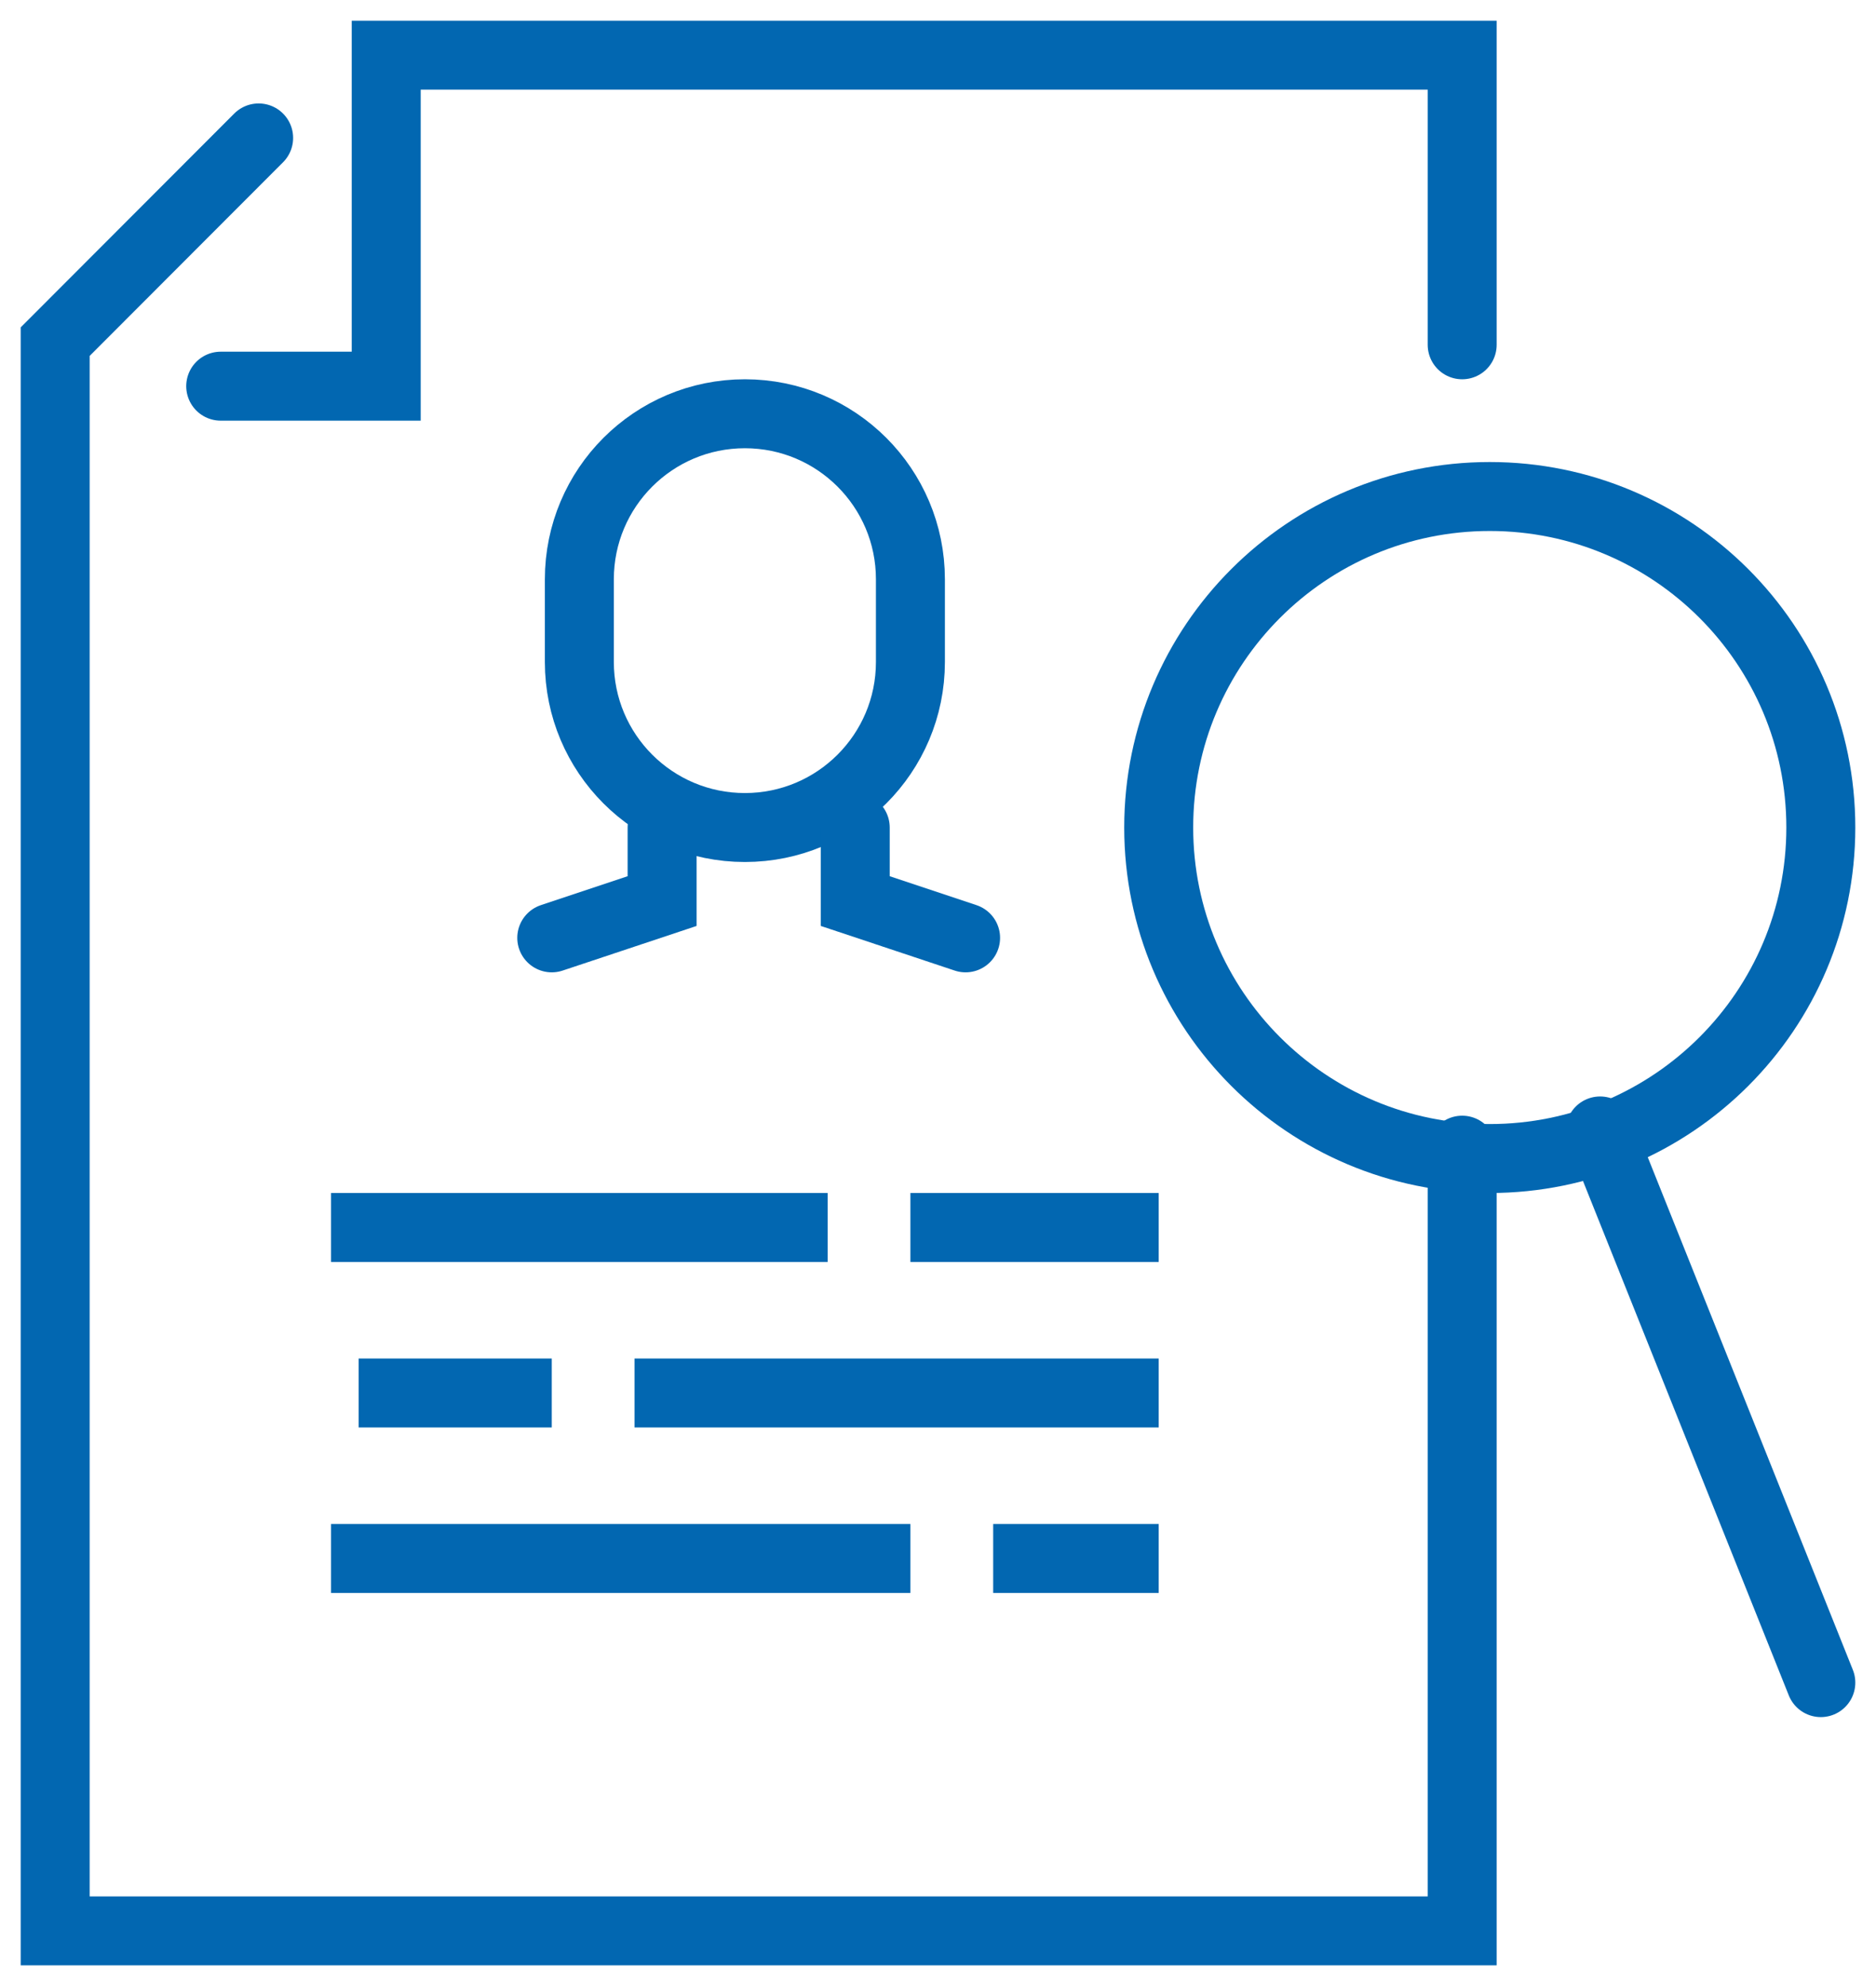
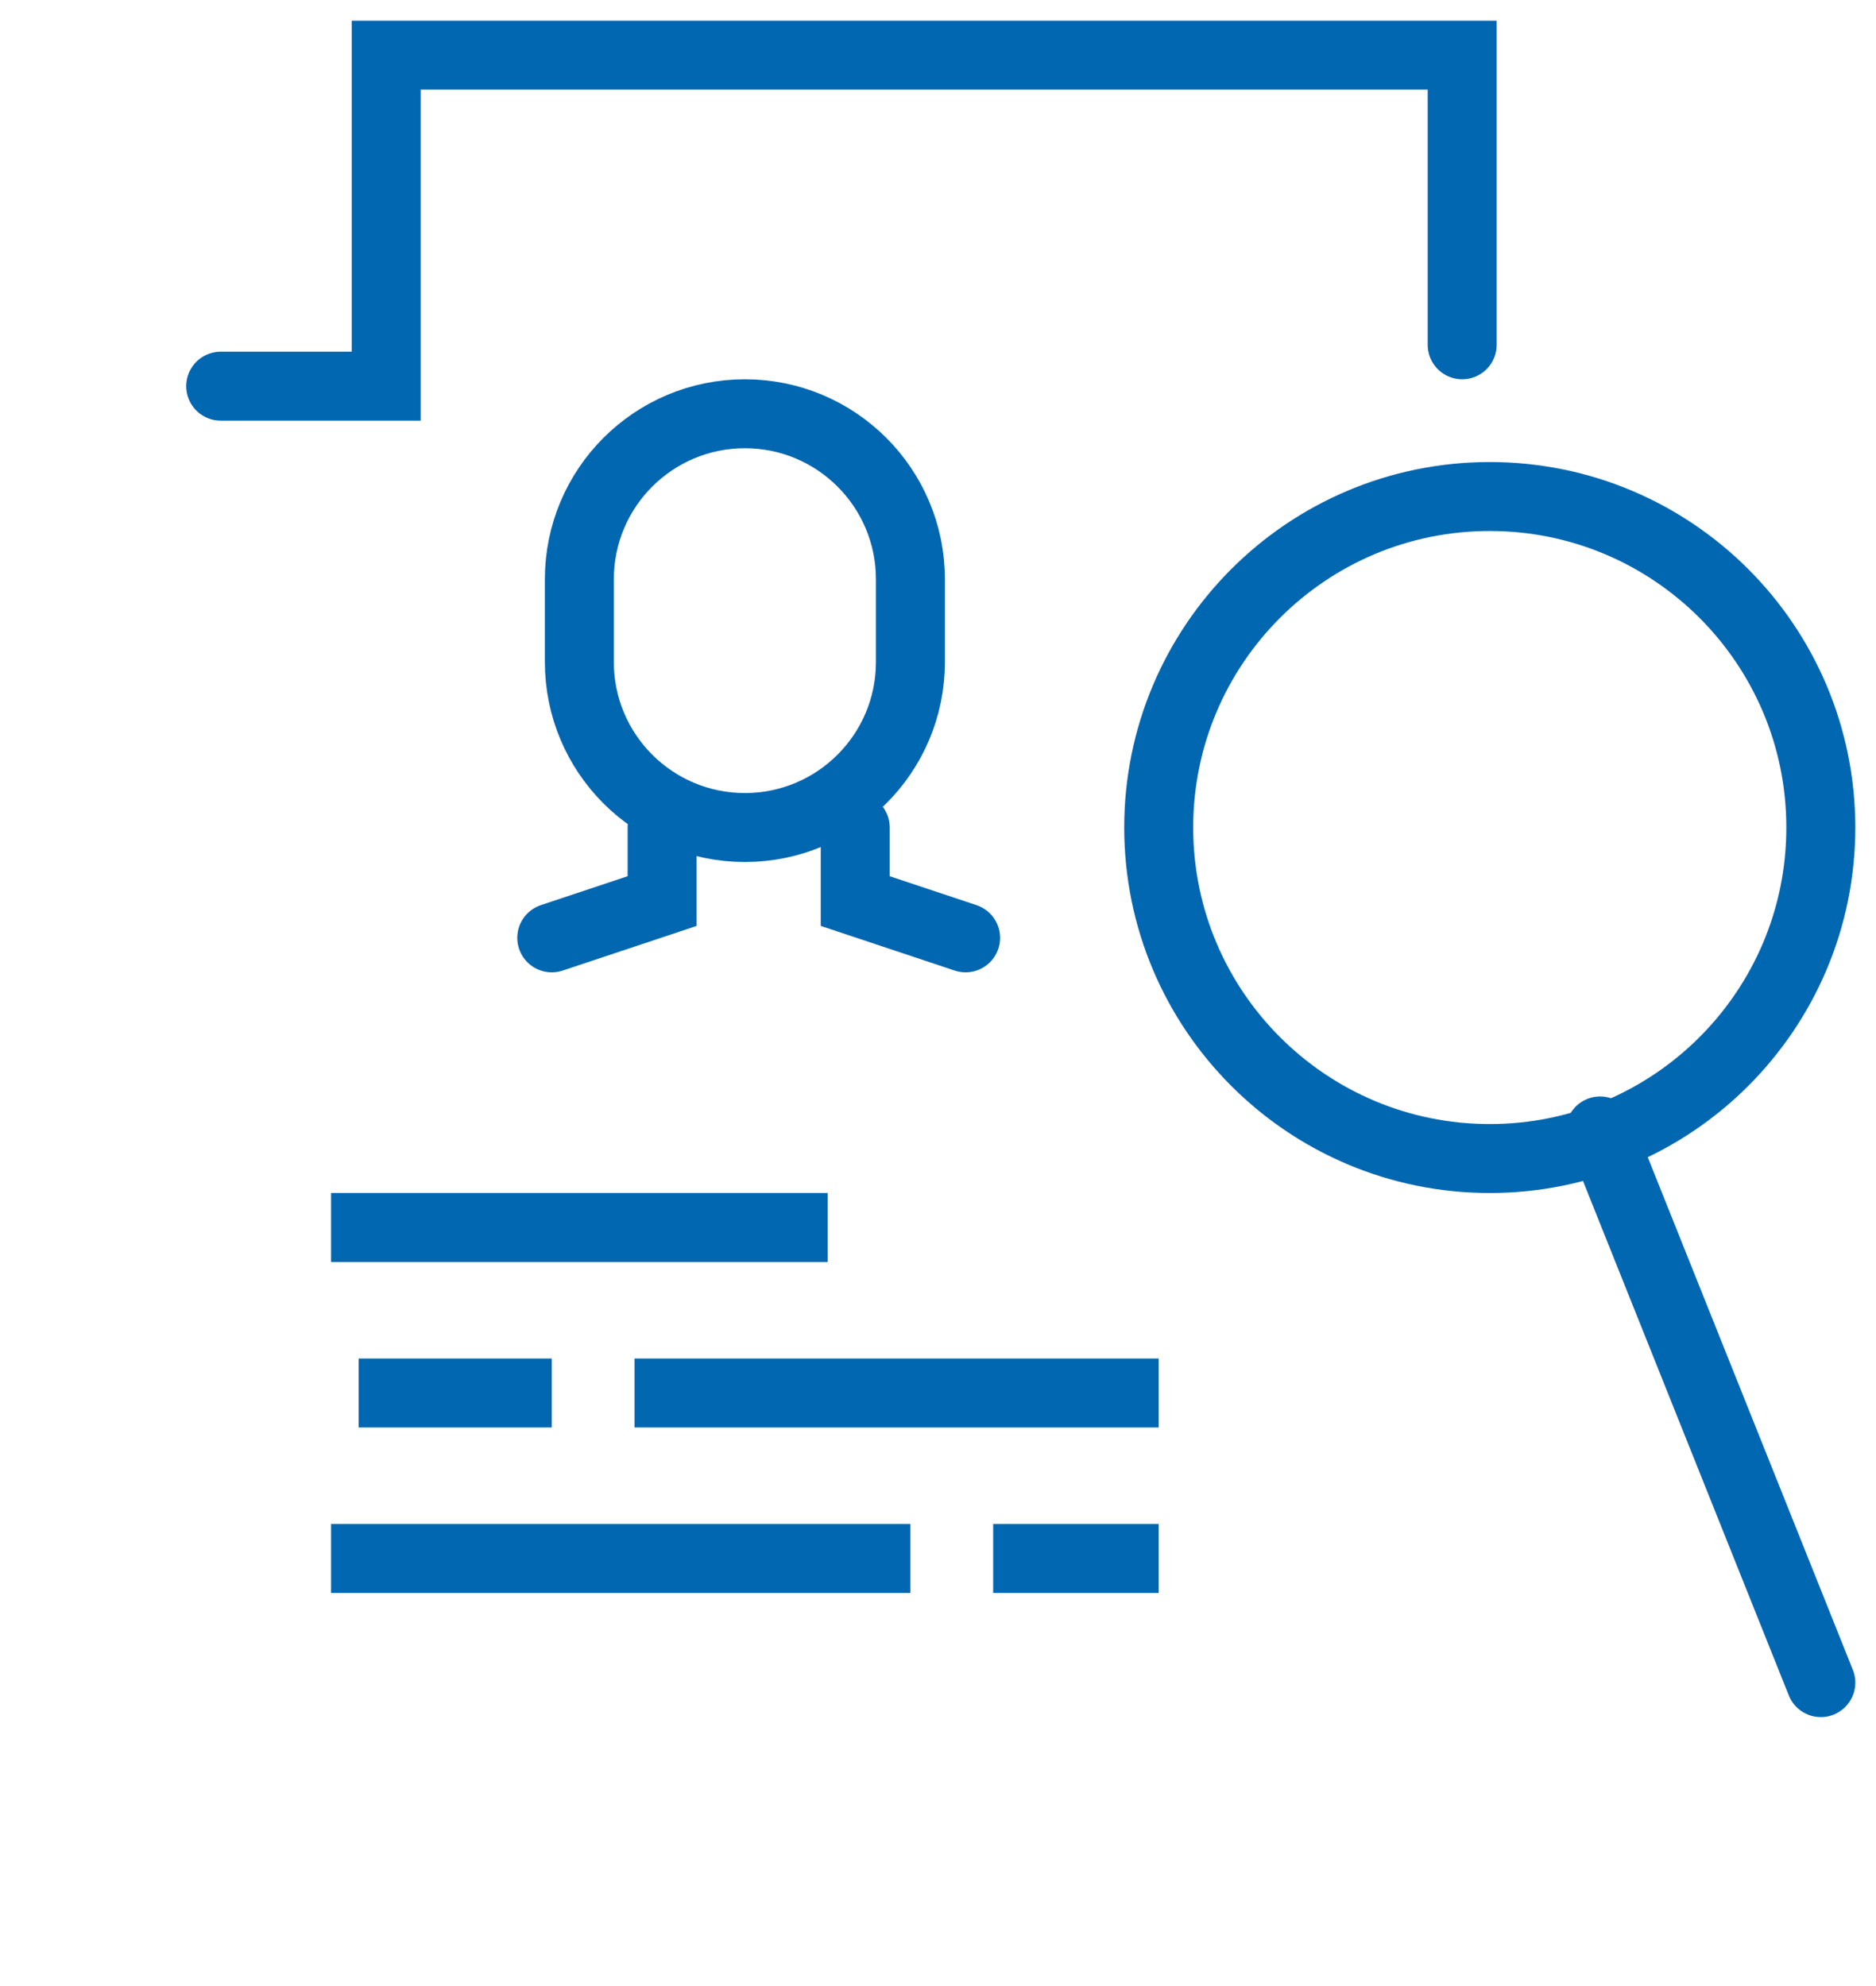
<svg xmlns="http://www.w3.org/2000/svg" width="68px" height="72px" viewBox="0 0 68 72" version="1.1">
  <title>icon-3</title>
  <desc>Created with Sketch.</desc>
  <g id="3.0-Enterprise-" stroke="none" stroke-width="1" fill="none" fill-rule="evenodd">
    <g id="icon-3" transform="translate(2, 2)" stroke="#0267B1" stroke-width="2.5">
      <path d="M64,59 L56,39" id="Stroke-1" stroke-linecap="round" />
      <path d="M25,13 L25,13 C28.314,13 31,15.687 31,19 L31,22 C31,25.314 28.314,28 25,28 C21.686,28 19,25.314 19,22 L19,19 C19,15.687 21.686,13 25,13 Z" id="Stroke-3" stroke-linecap="round" />
      <polyline id="Stroke-5" stroke-linecap="round" points="22 28 22 30.667 18 32" />
      <polyline id="Stroke-7" stroke-linecap="round" points="29 28 29 30.667 33 32" />
      <path d="M11,48.5 L18,48.5" id="Stroke-9" />
      <path d="M21,48.5 L40,48.5" id="Stroke-11" />
      <path d="M10,54.5 L31,54.5" id="Stroke-13" />
      <path d="M34,54.5 L40,54.5" id="Stroke-15" />
      <path d="M10,42.5 L28,42.5" id="Stroke-17" />
-       <path d="M31,42.5 L40,42.5" id="Stroke-19" />
      <path d="M52,16 C58.627,16 64,21.373 64,28 C64,34.627 58.627,40 52,40 C45.373,40 40,34.627 40,28 C40,21.373 45.373,16 52,16 Z" id="Stroke-21" stroke-linecap="round" />
      <polyline id="Stroke-23" stroke-linecap="round" points="6 12 11.999 12 11.999 0 26.872 0 51 0 51 10.5" />
-       <polyline id="Stroke-25" stroke-linecap="round" points="51 39.697 51 68 0 68 0 10.386 7.375 3" />
    </g>
  </g>
</svg>